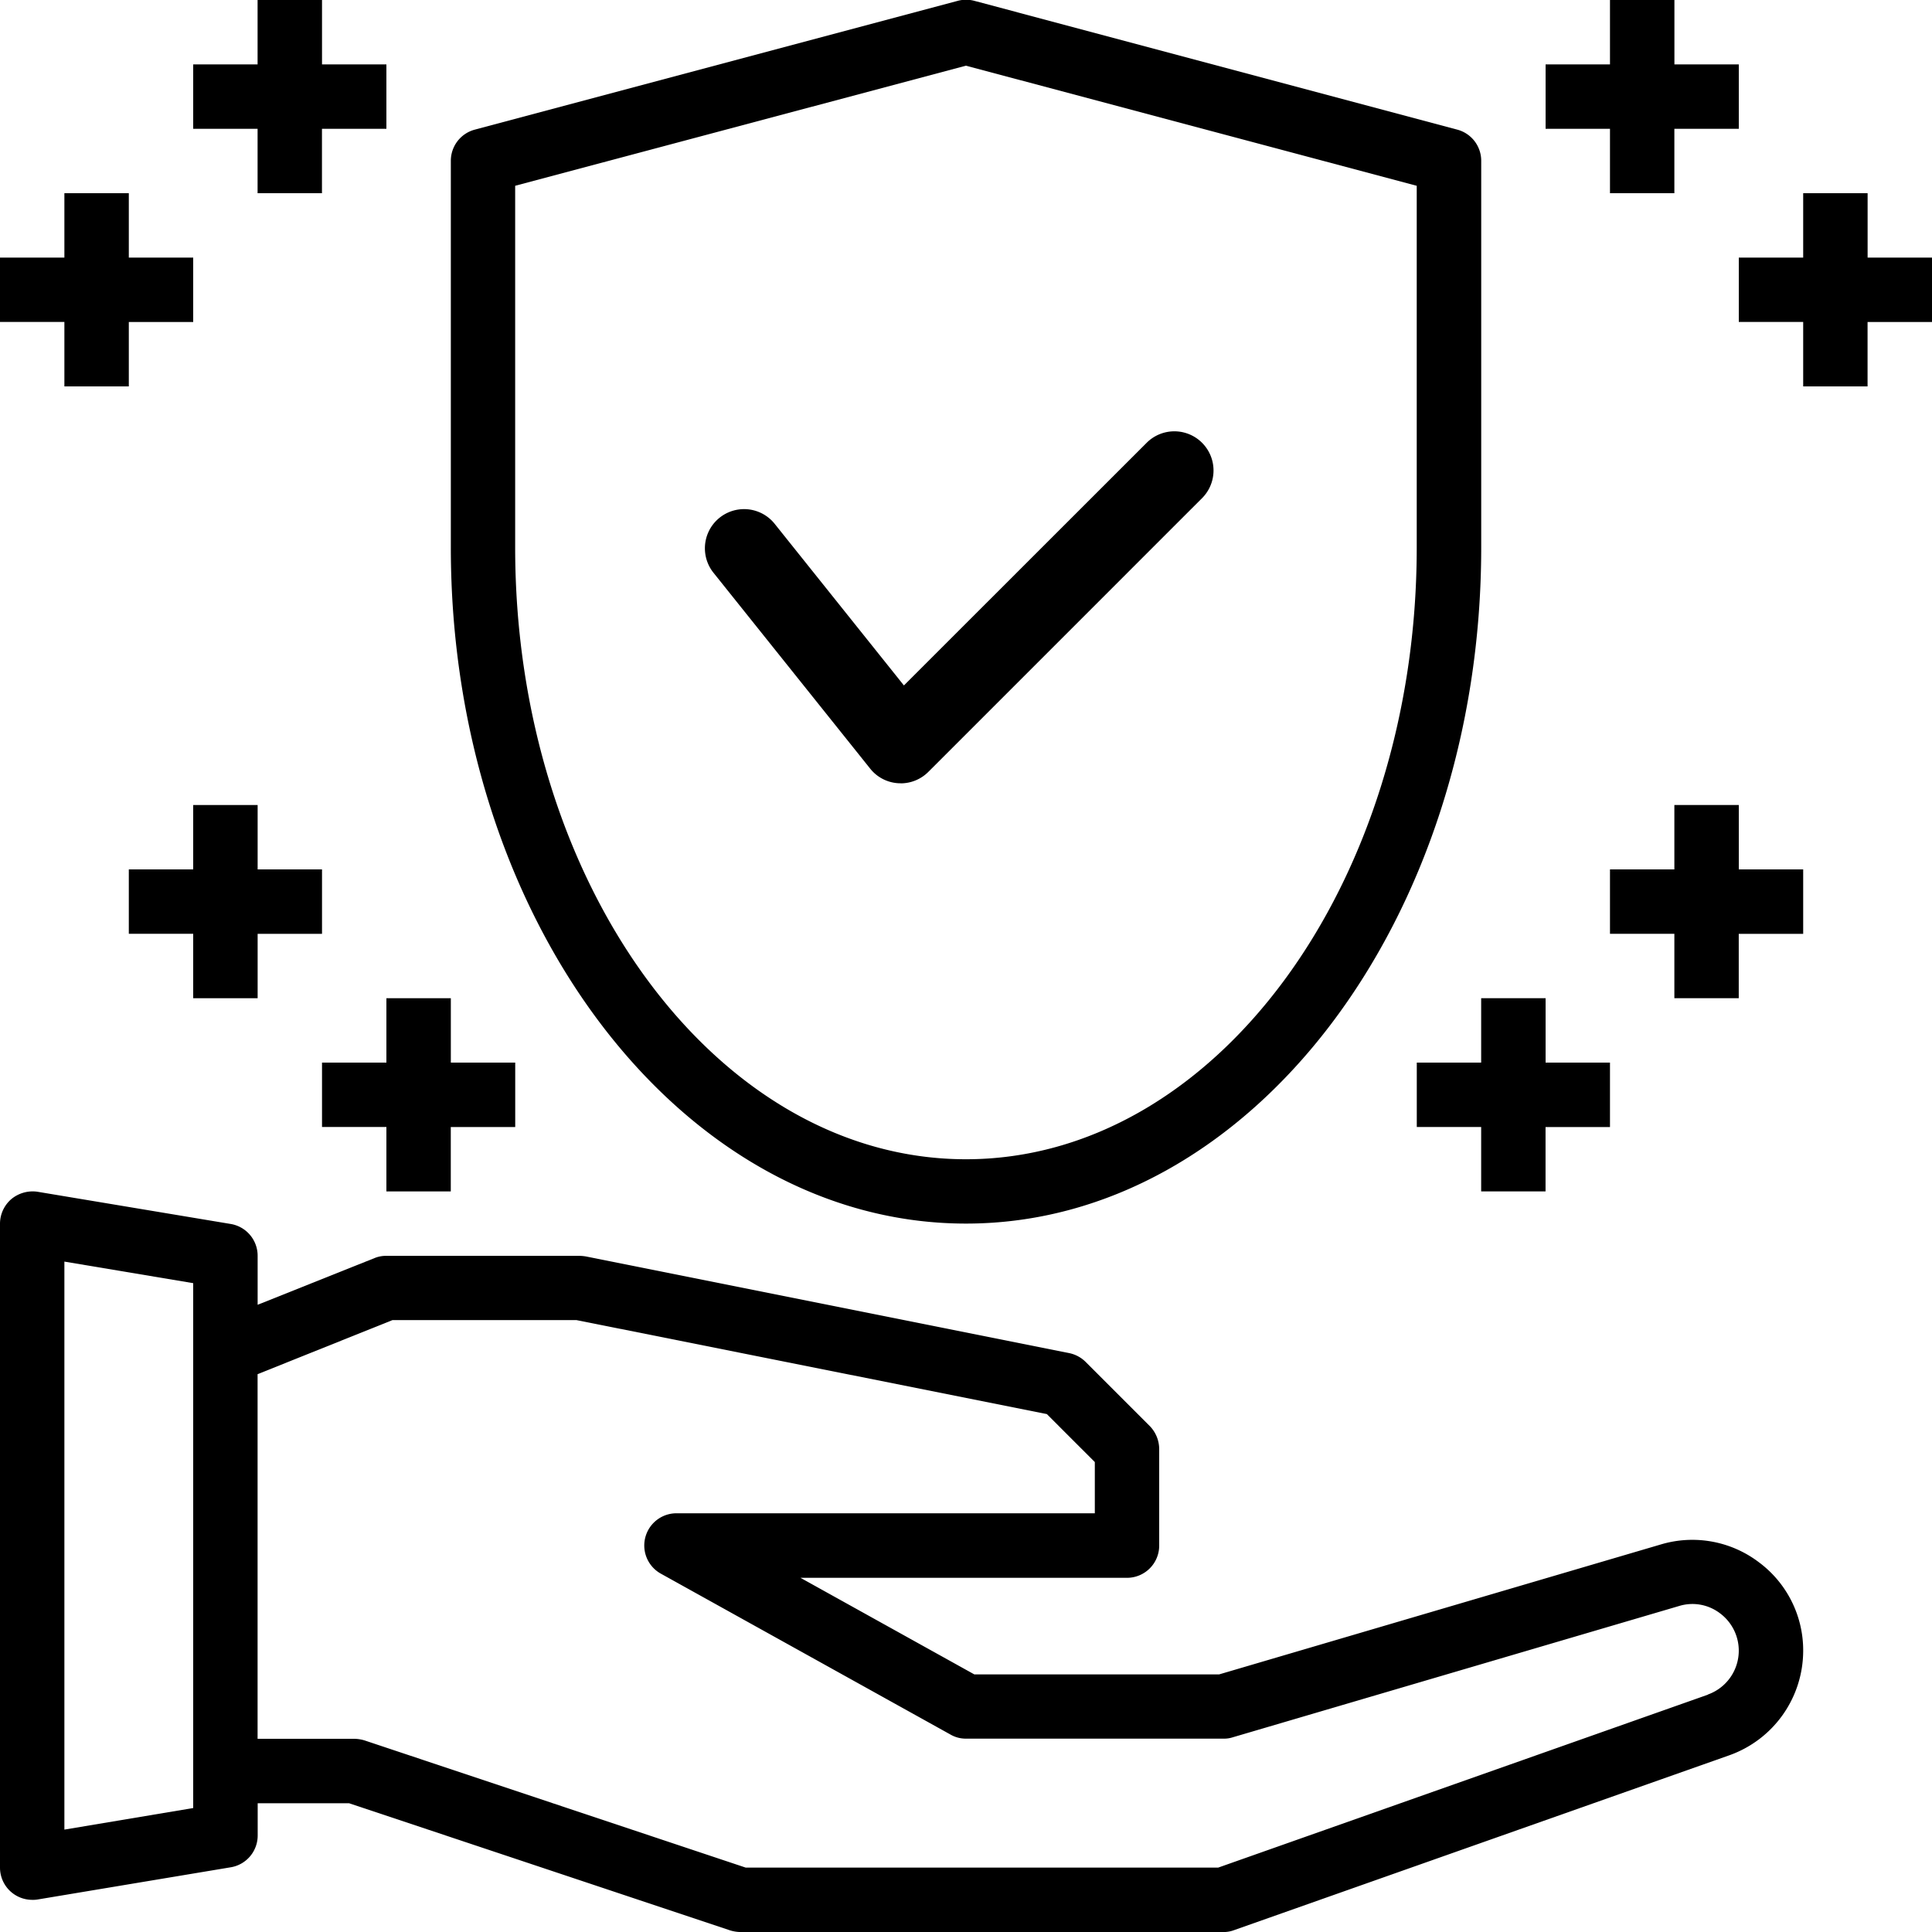
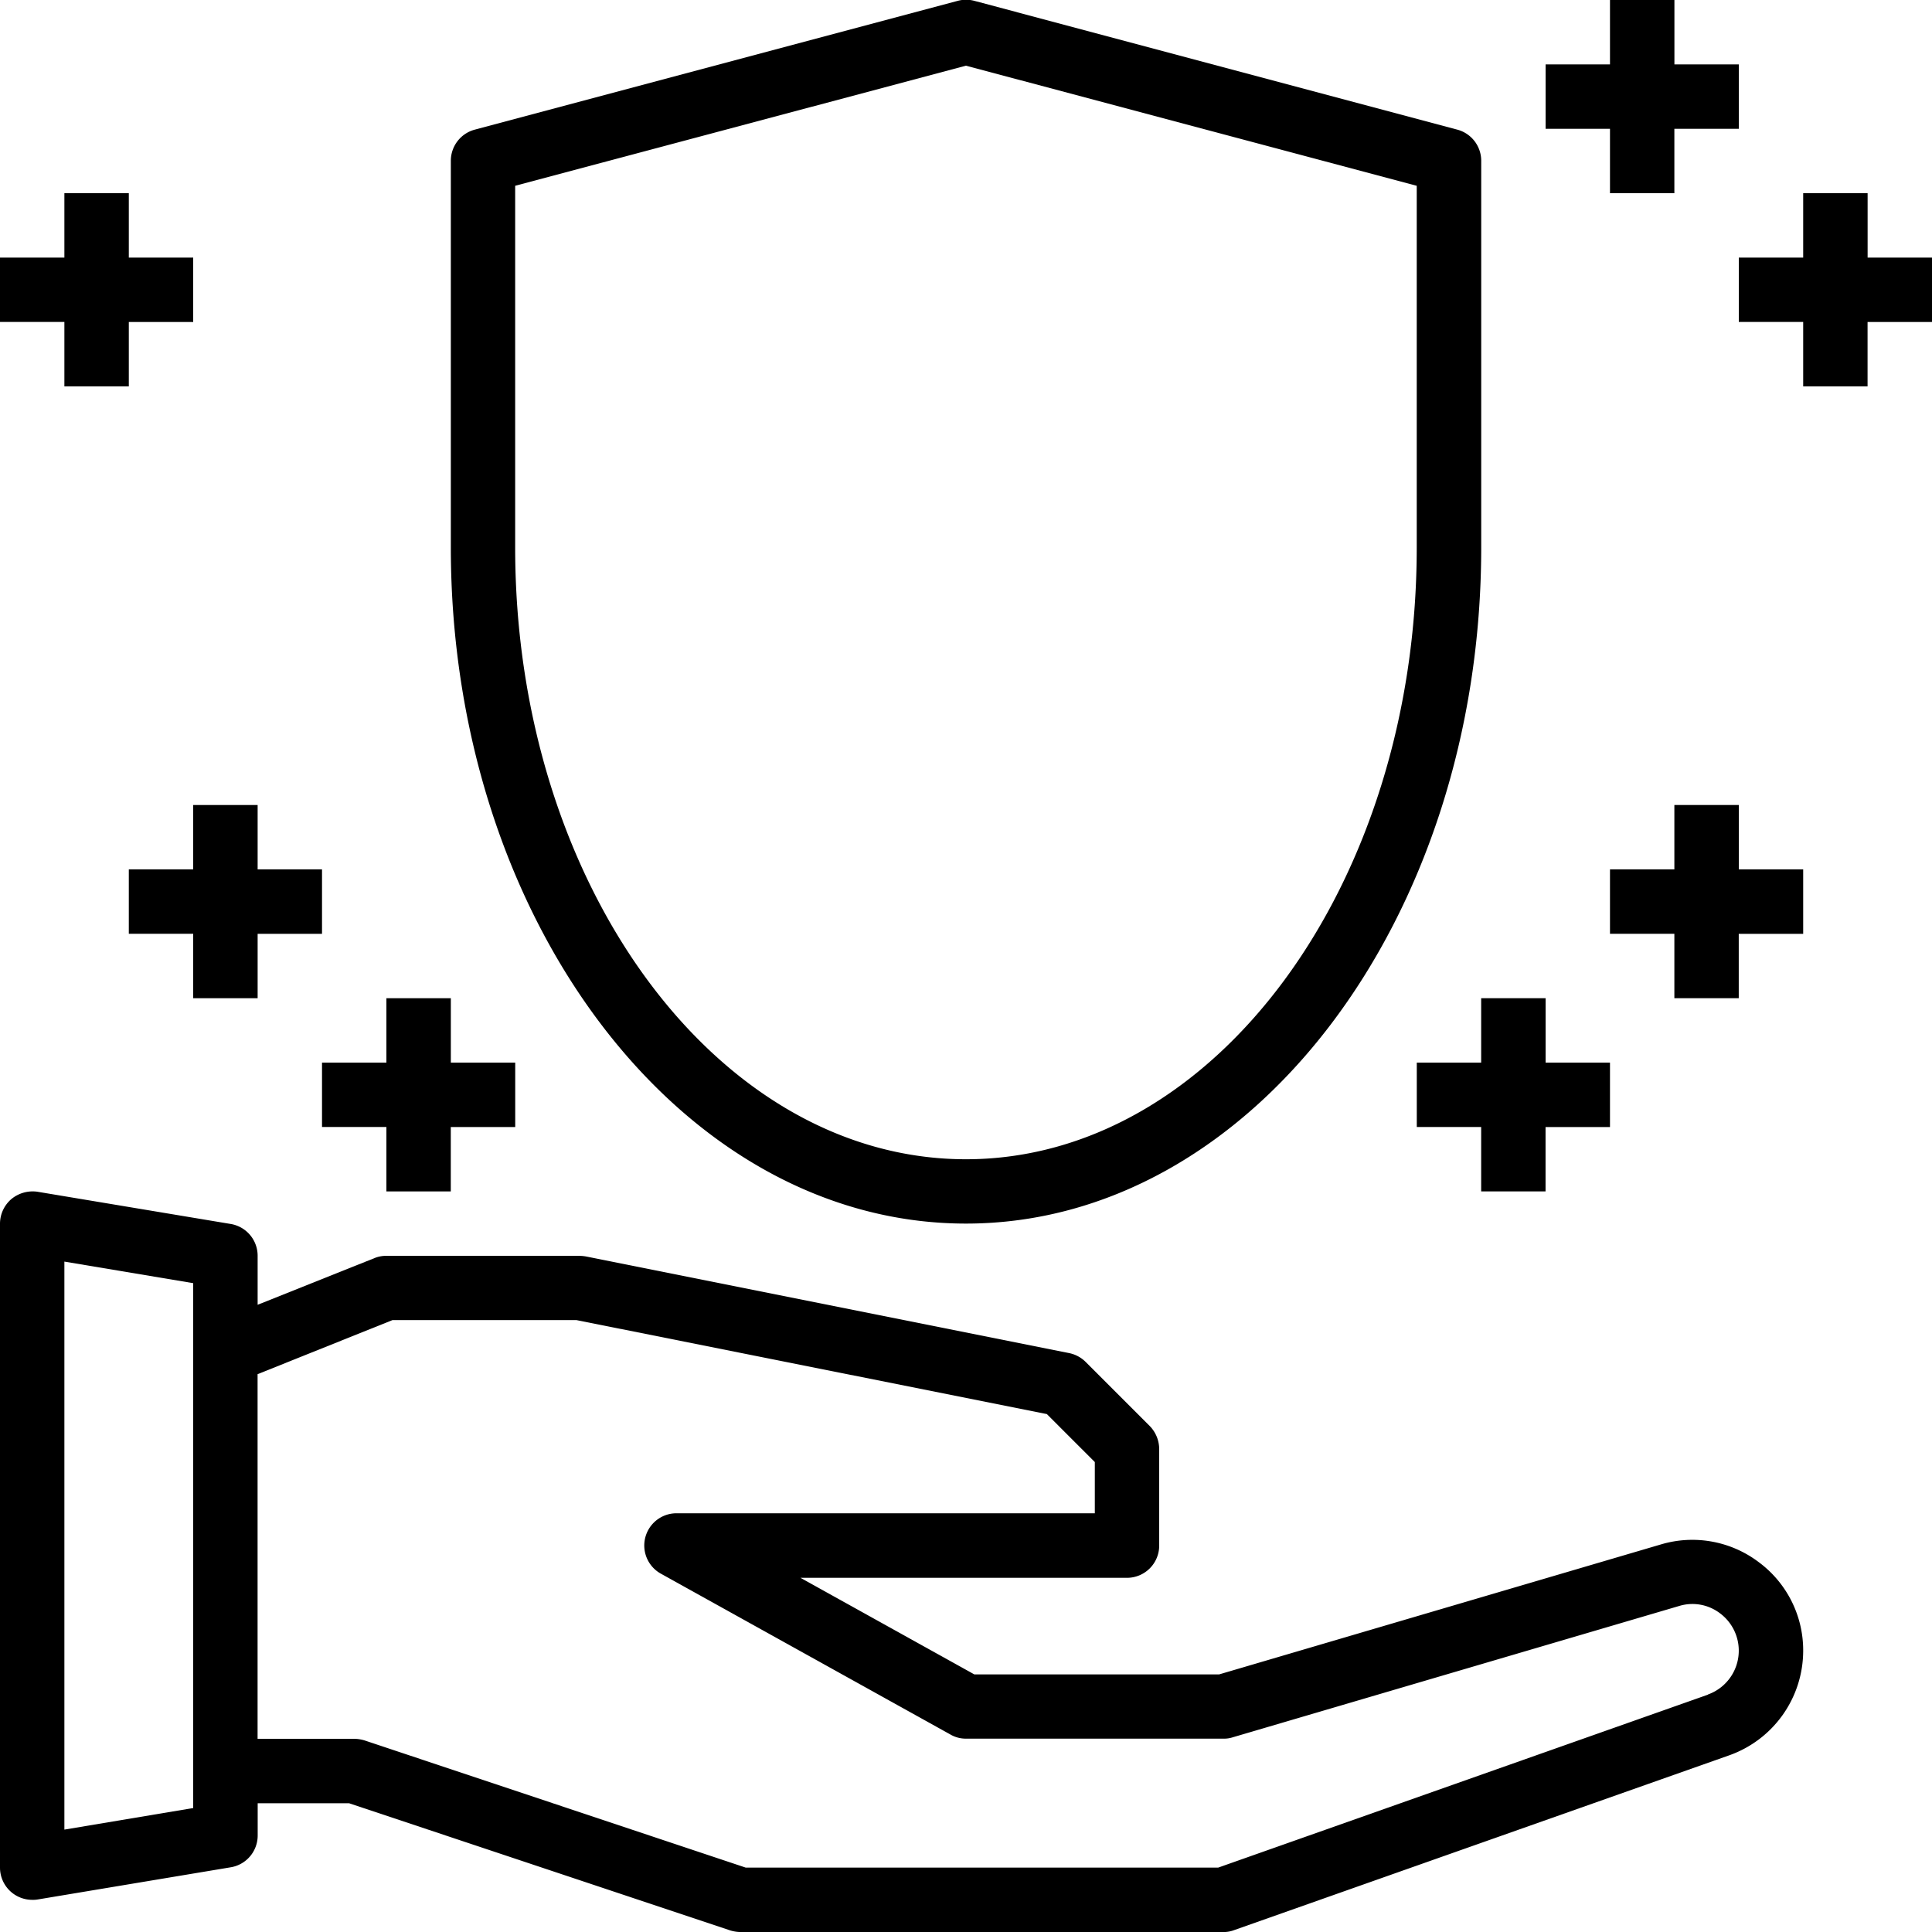
<svg xmlns="http://www.w3.org/2000/svg" width="37" height="37" viewBox="0 0 37 37">
  <g id="Safe" transform="translate(-2 -2)">
    <path id="Path_2427" data-name="Path 2427" d="M35.682,46.1a2.106,2.106,0,0,0-1.875-.339L25.347,48.25H20.66L17.33,46.4h6.253a.617.617,0,0,0,.617-.617v-1.85a.637.637,0,0,0-.179-.438l-1.233-1.233a.625.625,0,0,0-.314-.166l-9.25-1.85a.836.836,0,0,0-.123-.012H9.4a.578.578,0,0,0-.228.043l-2.238.894v-.937a.617.617,0,0,0-.518-.611l-3.7-.617a.641.641,0,0,0-.5.142A.623.623,0,0,0,2,39.617V51.95a.617.617,0,0,0,.617.617.53.53,0,0,0,.1-.006l3.7-.617a.617.617,0,0,0,.518-.61v-.617H8.685l7.3,2.436a.731.731,0,0,0,.2.031h9.25a.567.567,0,0,0,.2-.037L35.115,49.8a2.127,2.127,0,0,0,1.418-2,2.1,2.1,0,0,0-.851-1.7ZM5.7,50.809l-2.467.413V40.344l2.467.413Zm29.008-2.171L25.329,51.95H16.282l-7.3-2.436a.731.731,0,0,0-.2-.031H6.933V42.5l2.584-1.036h3.521l9.01,1.8.919.919v.981H14.95a.617.617,0,0,0-.3,1.153L20.2,49.4a.584.584,0,0,0,.3.08h4.933a.532.532,0,0,0,.173-.025l8.553-2.516a.871.871,0,0,1,.783.142.892.892,0,0,1-.234,1.554Z" transform="translate(0 -14.183)" />
    <path id="Path_2428" data-name="Path 2428" d="M25.867,25.433c5.44,0,9.867-5.81,9.867-12.95v-7.4a.617.617,0,0,0-.457-.6l-9.25-2.467a.617.617,0,0,0-.318,0l-9.25,2.467a.617.617,0,0,0-.458.6v7.4C16,19.624,20.426,25.433,25.867,25.433ZM17.233,5.558l8.633-2.3,8.633,2.3v6.926c0,6.461-3.873,11.717-8.633,11.717s-8.633-5.256-8.633-11.717Z" transform="translate(-5.367 0)" />
    <path id="Path_2430" data-name="Path 2430" d="M51.233,5.7h1.233V4.467H53.7V3.233H52.467V2H51.233V3.233H50V4.467h1.233Z" transform="translate(-18.4)" />
    <path id="Path_2431" data-name="Path 2431" d="M59.7,9.233H58.467V8H57.233V9.233H56v1.233h1.233V11.7h1.233V10.467H59.7Z" transform="translate(-20.7 -2.3)" />
    <path id="Path_2432" data-name="Path 2432" d="M47.233,33v1.233H46v1.233h1.233V36.7h1.233V35.467H49.7V34.233H48.467V33Z" transform="translate(-16.867 -11.883)" />
    <path id="Path_2433" data-name="Path 2433" d="M54.467,27H53.233v1.233H52v1.233h1.233V30.7h1.233V29.467H55.7V28.233H54.467Z" transform="translate(-19.167 -9.583)" />
-     <path id="Path_2434" data-name="Path 2434" d="M9.233,5.7h1.233V4.467H11.7V3.233H10.467V2H9.233V3.233H8V4.467H9.233Z" transform="translate(-2.3)" />
    <path id="Path_2435" data-name="Path 2435" d="M3.233,11.7H4.467V10.467H5.7V9.233H4.467V8H3.233V9.233H2v1.233H3.233Z" transform="translate(0 -2.3)" />
    <path id="Path_2436" data-name="Path 2436" d="M13.233,33v1.233H12v1.233h1.233V36.7h1.233V35.467H15.7V34.233H14.467V33Z" transform="translate(-3.833 -11.883)" />
    <path id="Path_2437" data-name="Path 2437" d="M8.467,30.7V29.467H9.7V28.233H8.467V27H7.233v1.233H6v1.233H7.233V30.7Z" transform="translate(-1.533 -9.583)" />
-     <path id="Path_2438" data-name="Path 2438" d="M18.75,21.25a.352.352,0,0,1-.041,0,.744.744,0,0,1-.545-.281l-3-3.75a.75.75,0,1,1,1.172-.937l2.475,3.095,4.658-4.656a.75.75,0,0,1,1.061,1.06l-5.25,5.25a.747.747,0,0,1-.53.221Z" transform="translate(0.5 -4.25)" />
  </g>
</svg>